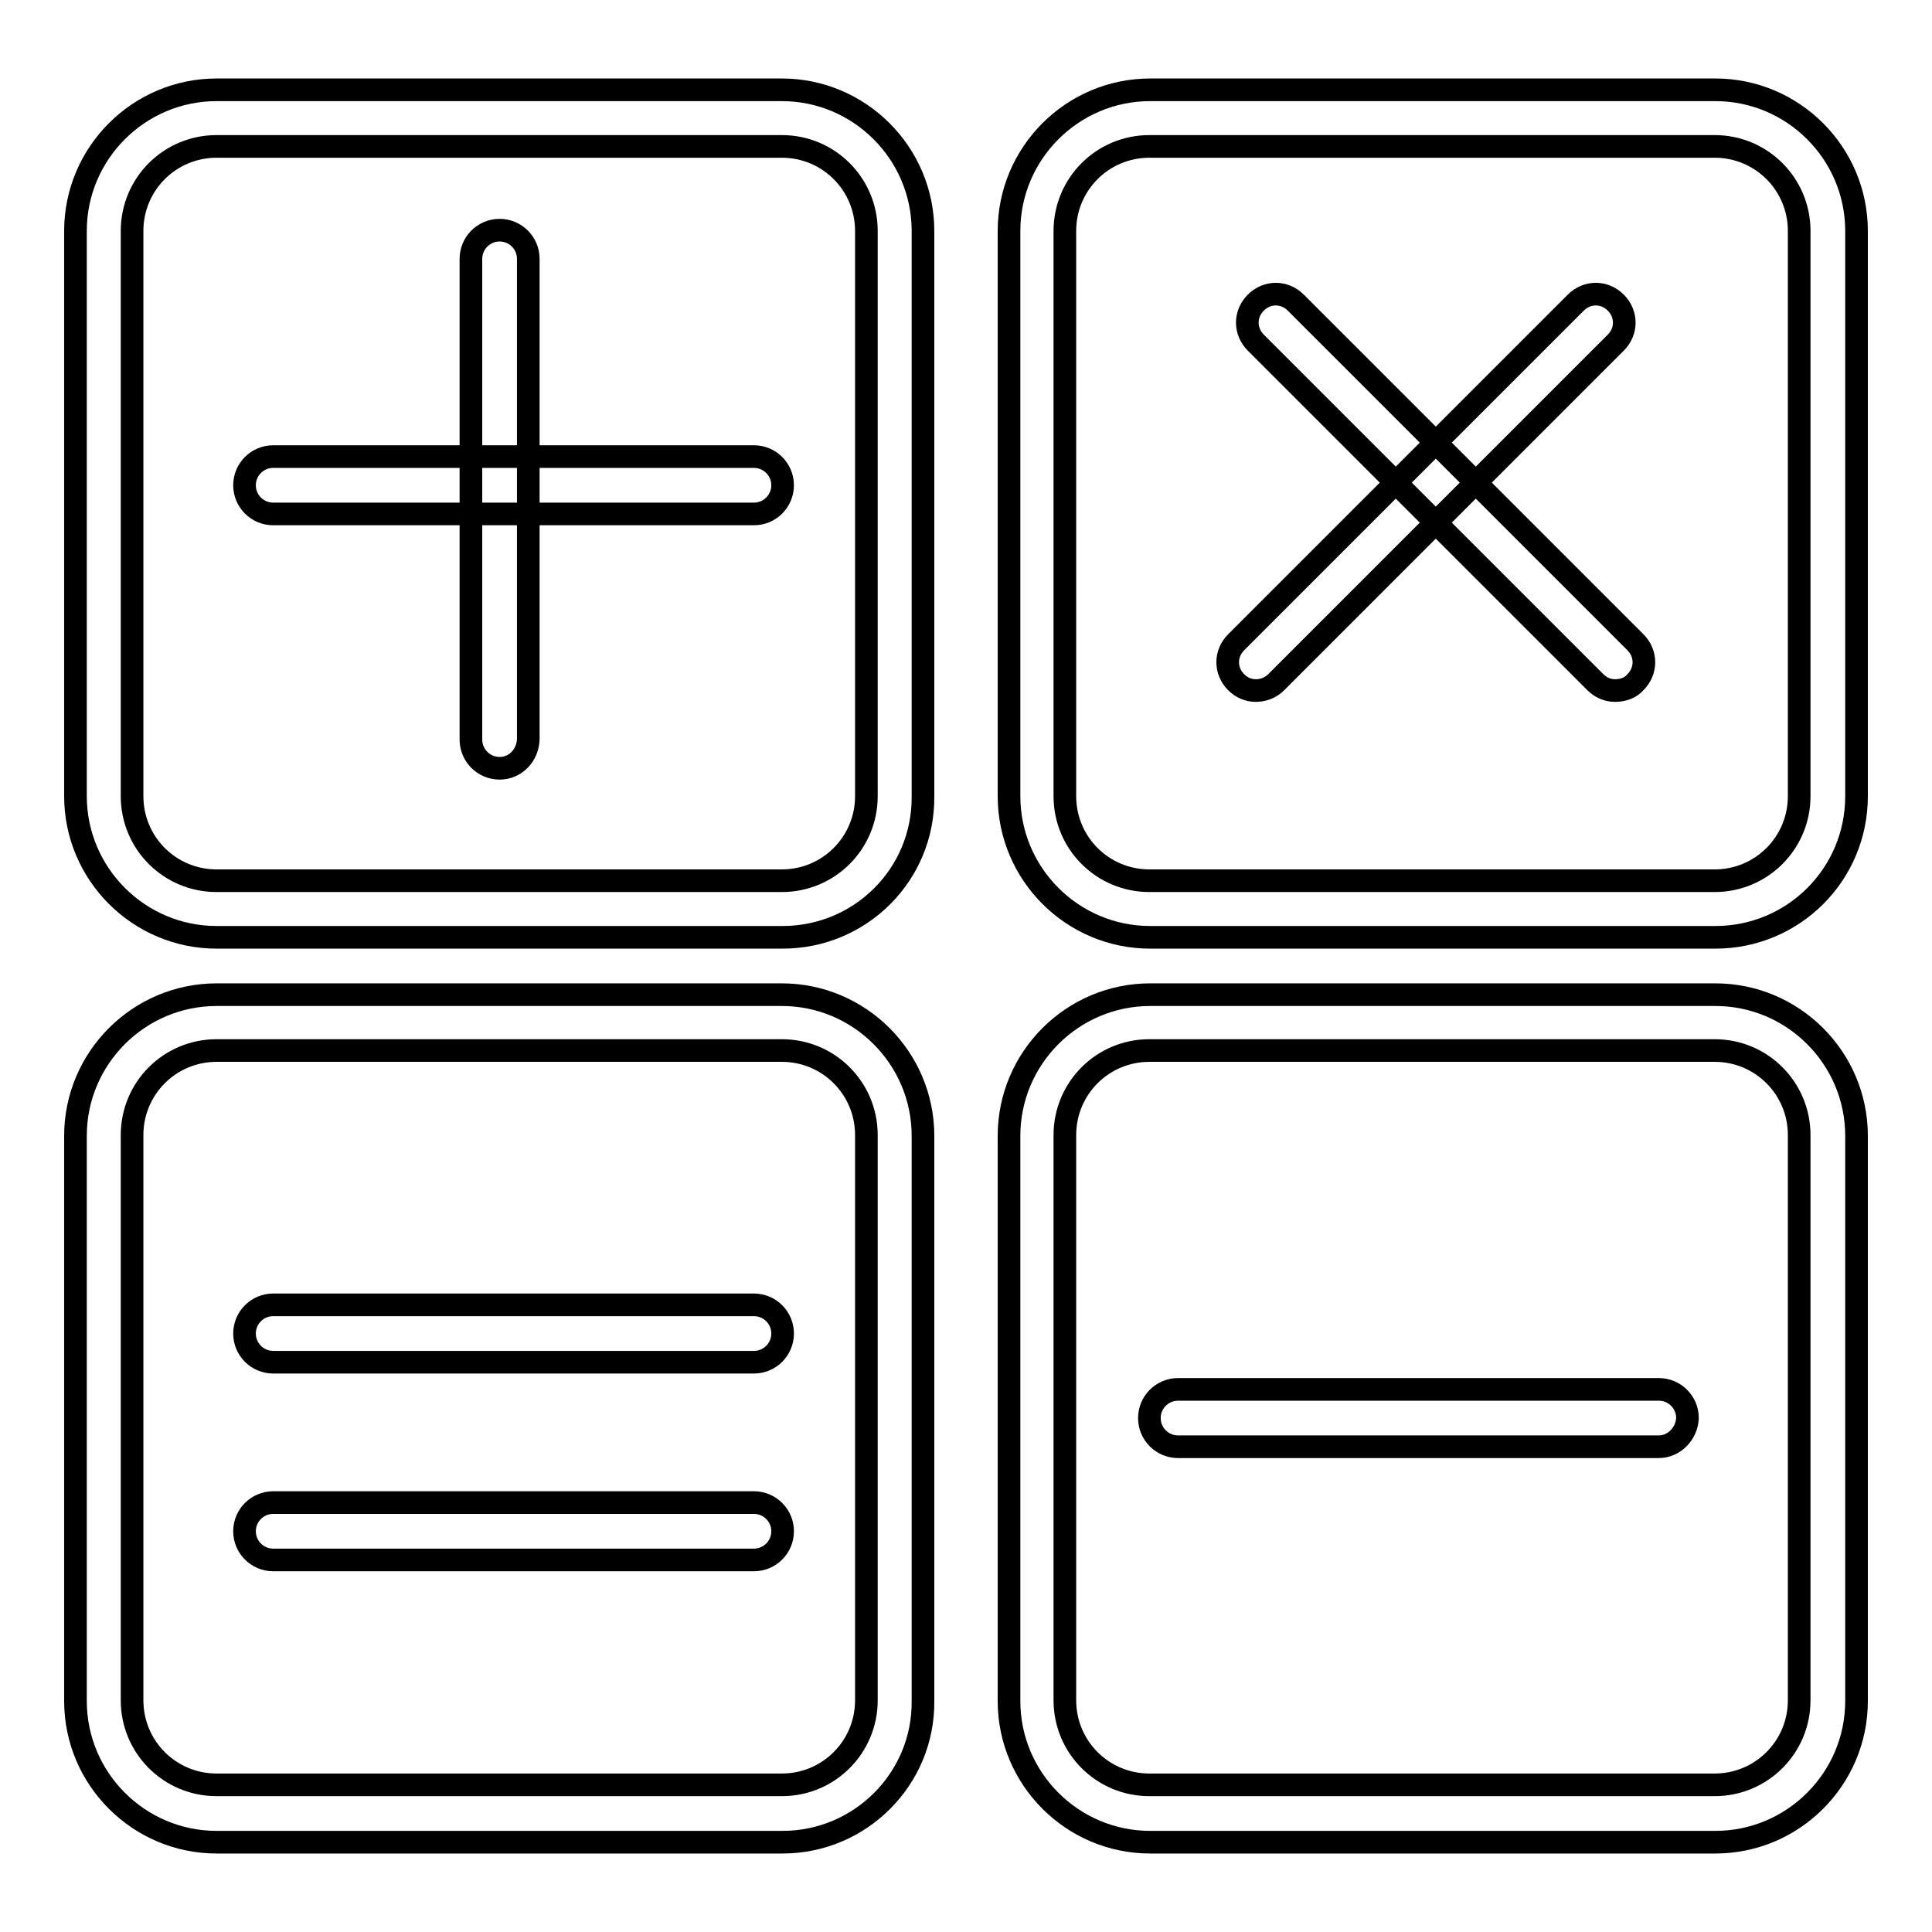
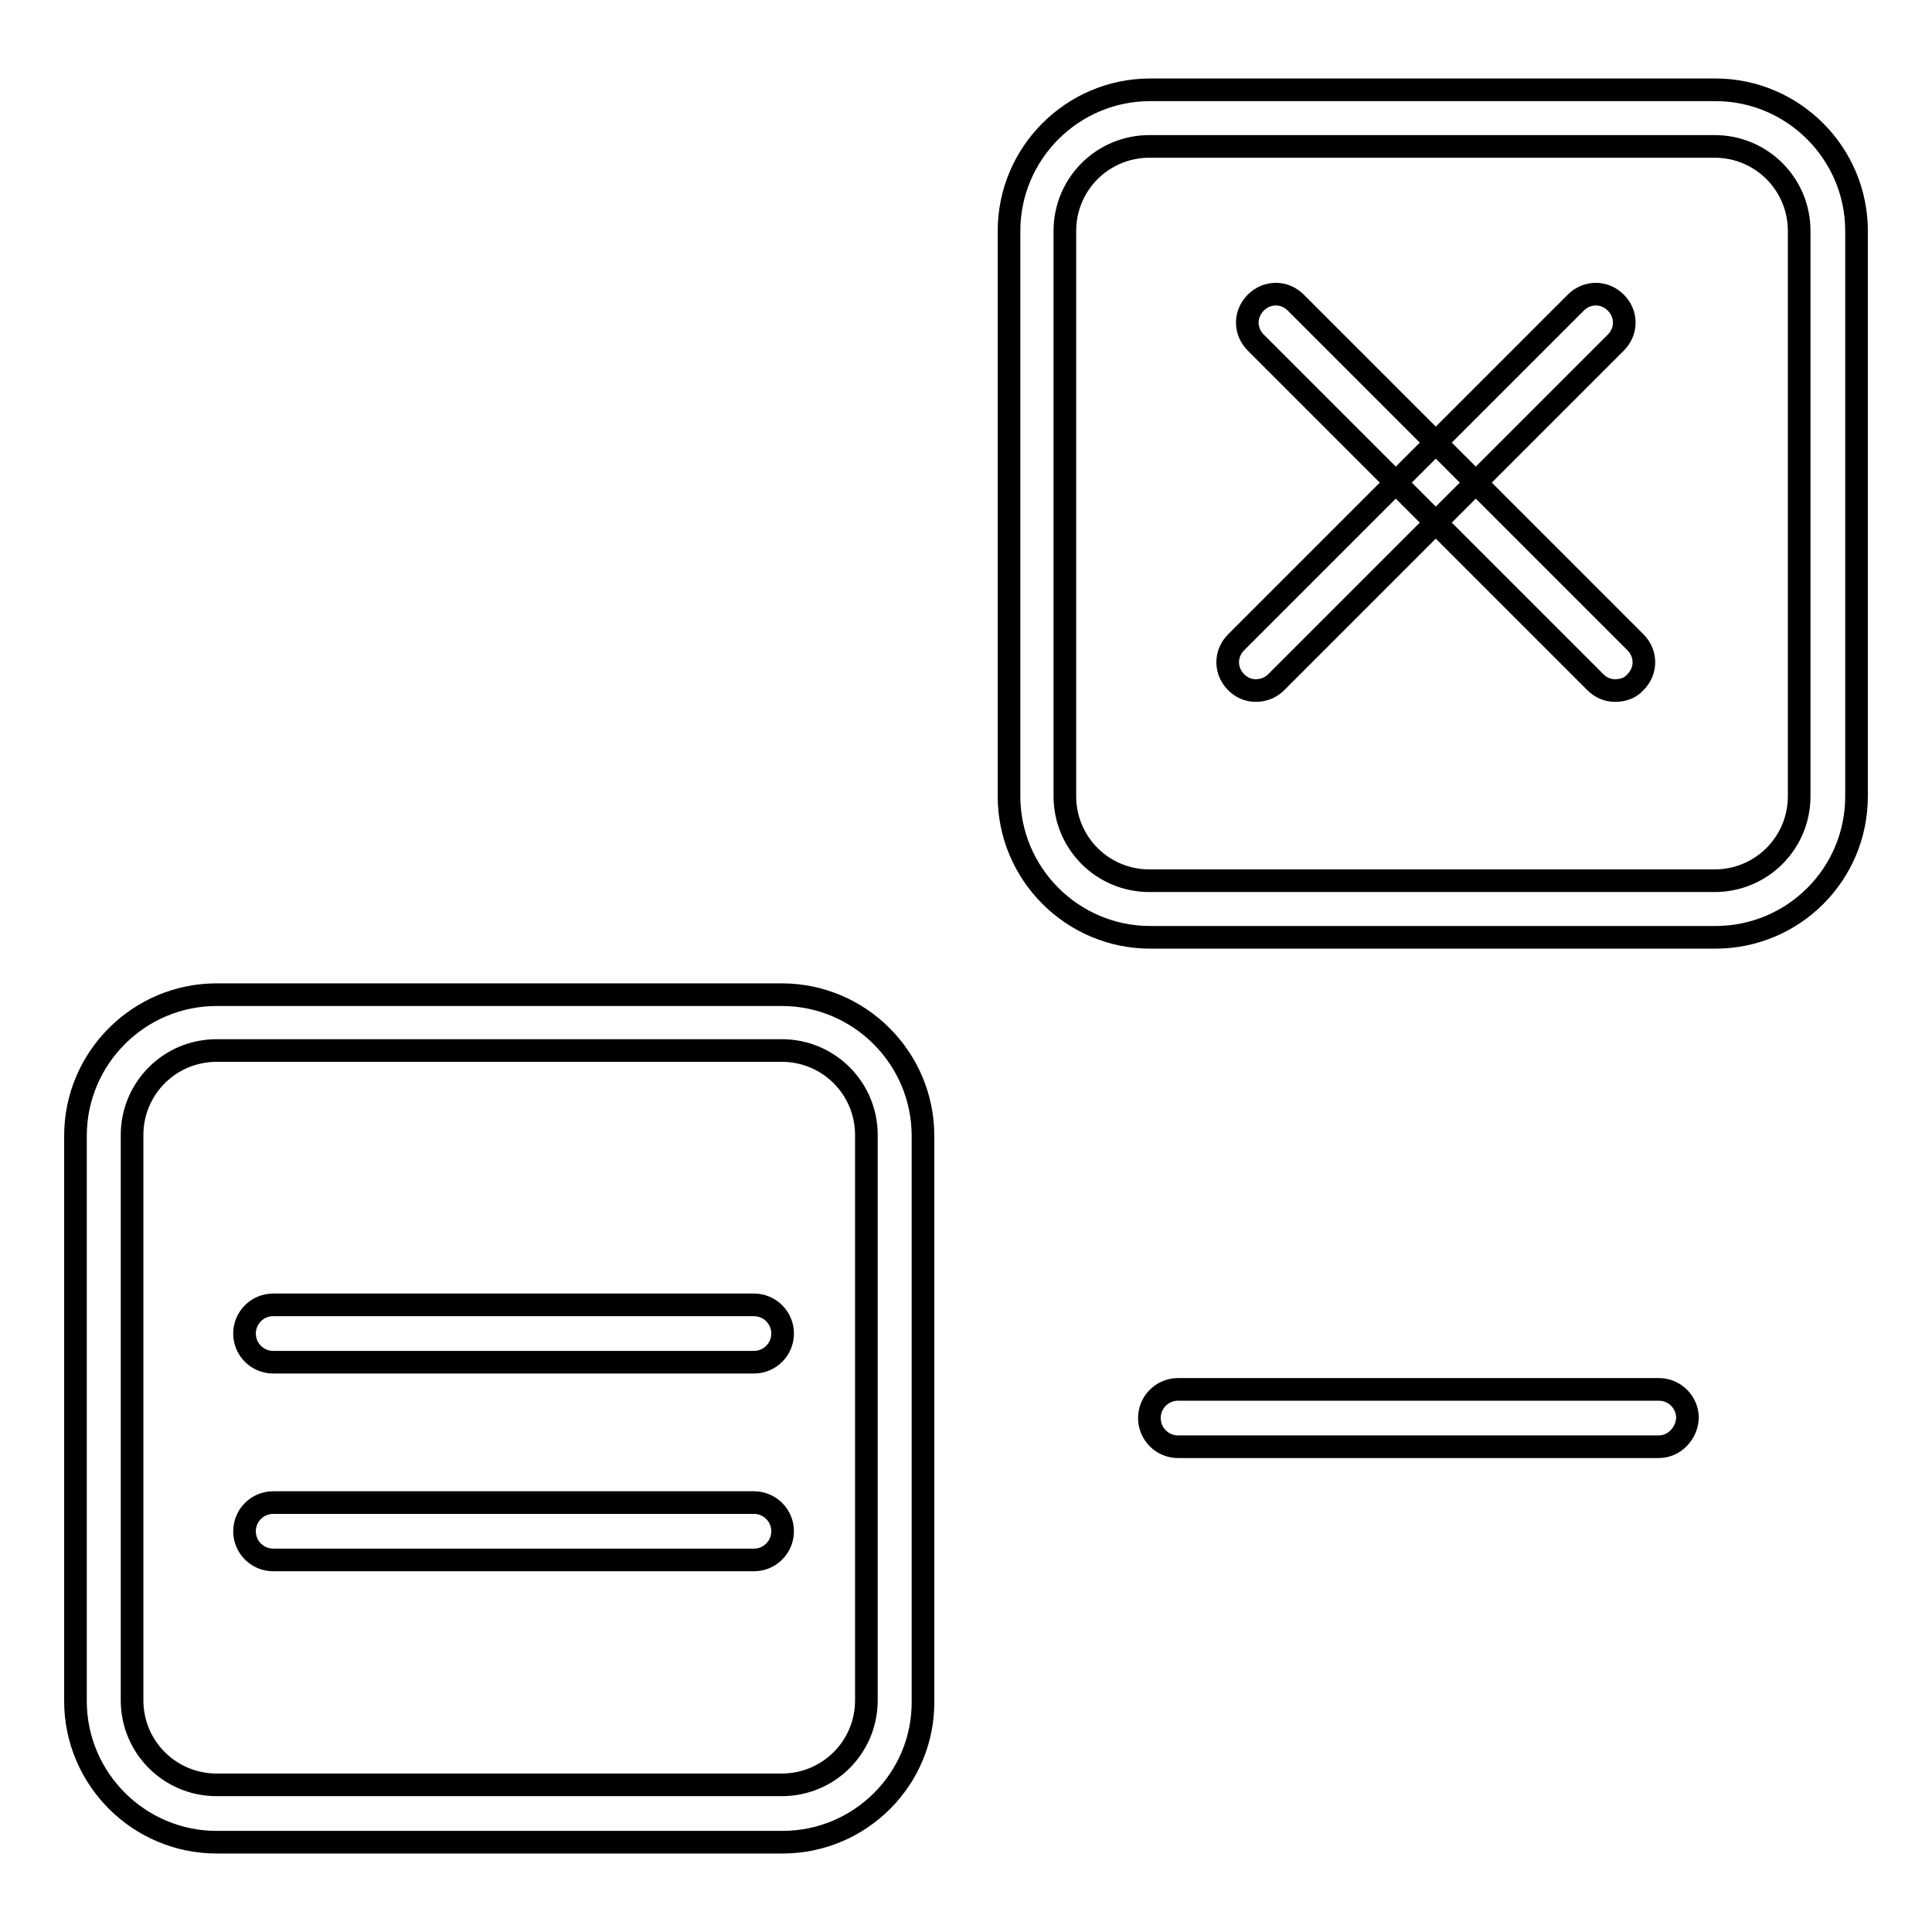
<svg xmlns="http://www.w3.org/2000/svg" version="1.1" x="0px" y="0px" viewBox="0 0 256 256" enable-background="new 0 0 256 256" xml:space="preserve">
  <g>
    <g>
      <g>
        <g>
          <g>
-             <path stroke-width="3" fill-opacity="0" stroke="#000000" d="M103.7,124.2H28.7c-10.3,0-18.7-8.4-18.7-18.7V30.6c0-10.3,8.4-18.7,18.7-18.7h74.9c10.3,0,18.7,8.4,18.7,18.7v74.9C122.4,115.9,114,124.2,103.7,124.2z M28.7,19.4c-6.2,0-11.2,5-11.2,11.2v74.9c0,6.2,5,11.2,11.2,11.2h74.9c6.2,0,11.2-5,11.2-11.2V30.6c0-6.2-5-11.2-11.2-11.2H28.7z" />
-           </g>
+             </g>
          <g>
-             <path stroke-width="3" fill-opacity="0" stroke="#000000" d="M99.9,68.1H36.2c-2.1,0-3.8-1.7-3.8-3.8c0-2.1,1.7-3.8,3.8-3.8h63.7c2.1,0,3.8,1.7,3.8,3.8C103.7,66.4,102,68.1,99.9,68.1z" />
-           </g>
+             </g>
          <g>
-             <path stroke-width="3" fill-opacity="0" stroke="#000000" d="M66.2,101.8c-2.1,0-3.8-1.7-3.8-3.8V34.3c0-2.1,1.7-3.8,3.8-3.8c2.1,0,3.8,1.7,3.8,3.8V98C69.9,100.1,68.3,101.8,66.2,101.8z" />
-           </g>
+             </g>
          <g>
            <path stroke-width="3" fill-opacity="0" stroke="#000000" d="M227.3,124.2h-74.9c-10.3,0-18.7-8.4-18.7-18.7V30.6c0-10.3,8.4-18.7,18.7-18.7h74.9c10.3,0,18.7,8.4,18.7,18.7v74.9C246,115.9,237.6,124.2,227.3,124.2z M152.3,19.4c-6.2,0-11.2,5-11.2,11.2v74.9c0,6.2,5,11.2,11.2,11.2h74.9c6.2,0,11.2-5,11.2-11.2V30.6c0-6.2-5-11.2-11.2-11.2H152.3z" />
          </g>
          <g>
            <path stroke-width="3" fill-opacity="0" stroke="#000000" d="M214,91.5c-1,0-1.9-0.4-2.6-1.1l-45-45c-1.5-1.5-1.5-3.8,0-5.3s3.8-1.5,5.3,0l45,45c1.5,1.5,1.5,3.8,0,5.3C216,91.2,215,91.5,214,91.5z" />
          </g>
          <g>
            <path stroke-width="3" fill-opacity="0" stroke="#000000" d="M166.4,91.5c-1,0-1.9-0.4-2.6-1.1c-1.5-1.5-1.5-3.8,0-5.3l45-45c1.5-1.5,3.8-1.5,5.3,0c1.5,1.5,1.5,3.8,0,5.3l-45,45C168.3,91.2,167.3,91.5,166.4,91.5z" />
          </g>
          <g>
            <path stroke-width="3" fill-opacity="0" stroke="#000000" d="M103.7,244.1H28.7c-10.3,0-18.7-8.4-18.7-18.7v-74.9c0-10.3,8.4-18.7,18.7-18.7h74.9c10.3,0,18.7,8.4,18.7,18.7v74.9C122.4,235.7,114,244.1,103.7,244.1z M28.7,139.2c-6.2,0-11.2,5-11.2,11.2v74.9c0,6.2,5,11.2,11.2,11.2h74.9c6.2,0,11.2-5,11.2-11.2v-74.9c0-6.2-5-11.2-11.2-11.2L28.7,139.2L28.7,139.2z" />
          </g>
          <g>
            <path stroke-width="3" fill-opacity="0" stroke="#000000" d="M99.9,180.5H36.2c-2.1,0-3.8-1.7-3.8-3.8c0-2.1,1.7-3.8,3.8-3.8h63.7c2.1,0,3.8,1.7,3.8,3.8C103.7,178.8,102,180.5,99.9,180.5z" />
          </g>
          <g>
            <path stroke-width="3" fill-opacity="0" stroke="#000000" d="M219.8,191.7h-63.7c-2.1,0-3.8-1.7-3.8-3.8c0-2.1,1.7-3.8,3.8-3.8h63.7c2.1,0,3.8,1.7,3.8,3.8C223.5,190,221.8,191.7,219.8,191.7z" />
          </g>
          <g>
            <path stroke-width="3" fill-opacity="0" stroke="#000000" d="M99.9,206.7H36.2c-2.1,0-3.8-1.7-3.8-3.8s1.7-3.8,3.8-3.8h63.7c2.1,0,3.8,1.7,3.8,3.8S102,206.7,99.9,206.7z" />
          </g>
          <g>
-             <path stroke-width="3" fill-opacity="0" stroke="#000000" d="M227.3,244.1h-74.9c-10.3,0-18.7-8.4-18.7-18.7v-74.9c0-10.3,8.4-18.7,18.7-18.7h74.9c10.3,0,18.7,8.4,18.7,18.7v74.9C246,235.7,237.6,244.1,227.3,244.1z M152.3,139.2c-6.2,0-11.2,5-11.2,11.2v74.9c0,6.2,5,11.2,11.2,11.2h74.9c6.2,0,11.2-5,11.2-11.2v-74.9c0-6.2-5-11.2-11.2-11.2L152.3,139.2L152.3,139.2z" />
-           </g>
+             </g>
        </g>
      </g>
      <g />
      <g />
      <g />
      <g />
      <g />
      <g />
      <g />
      <g />
      <g />
      <g />
      <g />
      <g />
      <g />
      <g />
      <g />
    </g>
  </g>
</svg>